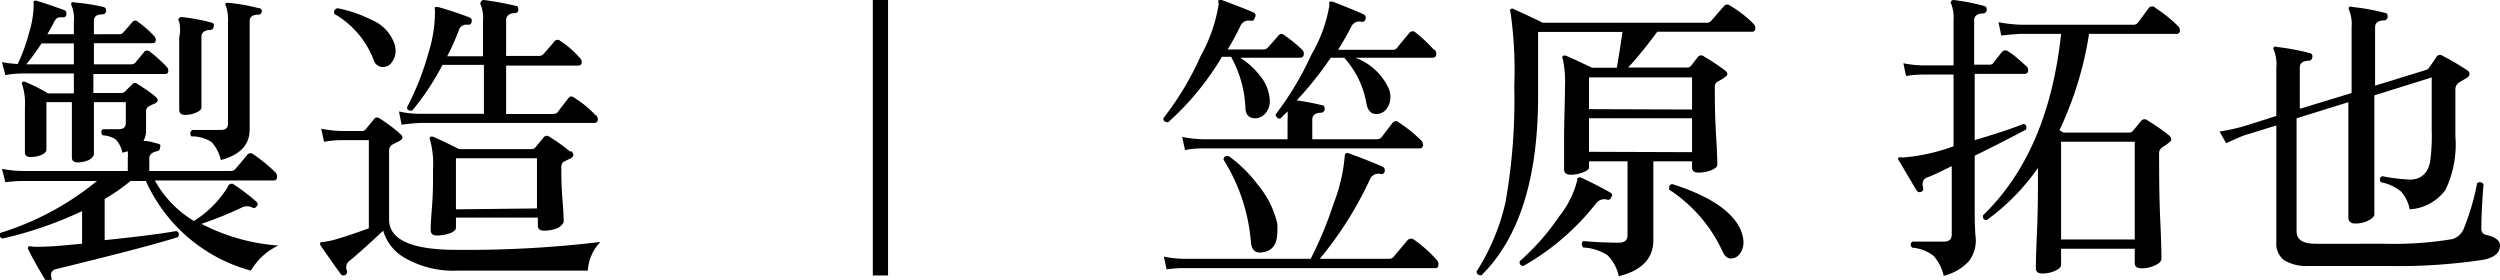
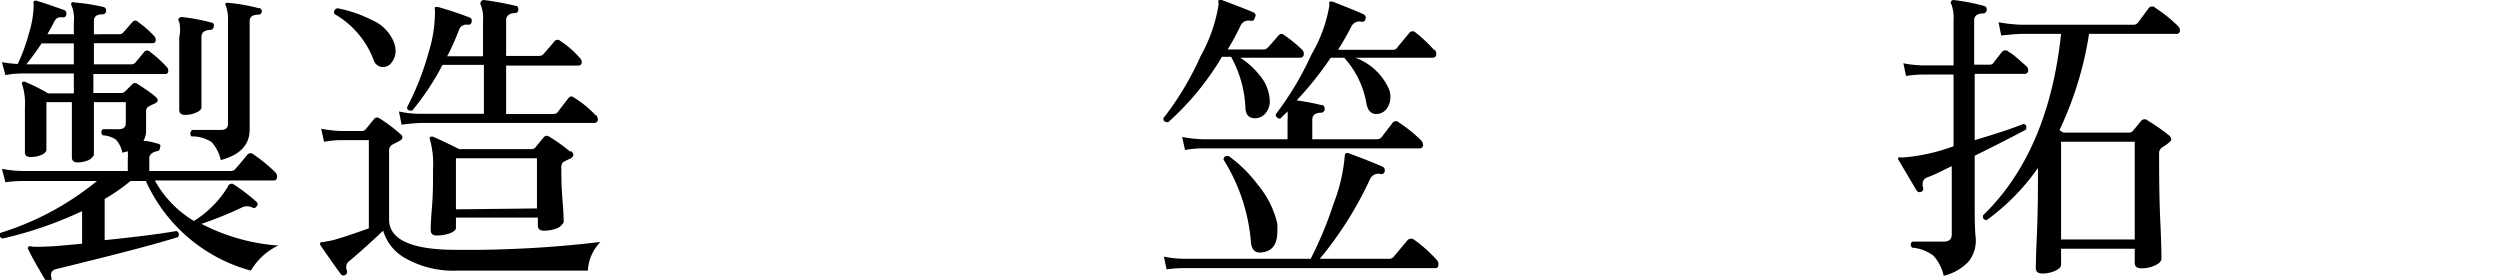
<svg xmlns="http://www.w3.org/2000/svg" width="139.49" height="15.62" viewBox="0 0 139.49 15.62">
  <title>アセット 13</title>
  <g id="レイヤー_2" data-name="レイヤー 2">
    <g id="階層1">
      <path d="M15.53,13.7A3.47,3.47,0,0,0,14,15.1a9,9,0,0,1-5.86-5H7.28a10.19,10.19,0,0,1-1.44,1V13.4c1.83-.19,3.17-.36,4-.51.15.07.18.18.09.34C8.28,13.74,6,14.31,3.19,15c-.28.05-.38.21-.33.45s0,.17-.13.21a.17.17,0,0,1-.22-.07c-.43-.72-.74-1.27-.92-1.65q-.07-.12,0-.18a.24.24,0,0,1,.2,0,5.15,5.15,0,0,0,.67,0c.49,0,1.2-.08,2.12-.16V11.78A21.58,21.58,0,0,1,.14,13.31.22.22,0,0,1,0,13a15.92,15.92,0,0,0,5.41-2.9H1.3c-.17,0-.52,0-1,.07L.11,9.42a6.16,6.16,0,0,0,1.19.12H7.13v-.7a2.55,2.55,0,0,0,0-.4l-.3.08a1.59,1.59,0,0,0-.35-.72,1.43,1.43,0,0,0-.74-.25.21.21,0,0,1,0-.34q.44,0,.87,0c.27,0,.41-.11.41-.35V5.7H5.24c0,.38,0,1,0,1.71s0,1.17,0,1.21-.1.22-.29.31a1.47,1.47,0,0,1-.62.13c-.21,0-.32-.09-.32-.28,0,0,0-.37,0-1.14s0-1.52,0-1.94H2.59V8.35c0,.11-.09.21-.27.29a1.54,1.54,0,0,1-.63.12c-.2,0-.3-.09-.3-.26,0,0,0-.31,0-.89s0-1.13,0-1.64a3.5,3.5,0,0,0-.14-1.22.13.13,0,0,1,0-.17.15.15,0,0,1,.18,0,9.75,9.75,0,0,1,1.25.63H4.12V4.1H1.3c-.17,0-.52,0-1,.09L.11,3.47a6.92,6.92,0,0,0,.88.1,10.16,10.16,0,0,0,.63-1.73A5.6,5.6,0,0,0,1.88.24a.37.37,0,0,1,0-.17S2,0,2.06.05c.55.16,1,.33,1.52.51A.2.2,0,0,1,3.7.8c0,.12-.09.17-.19.17A.61.61,0,0,0,3.2,1a.6.6,0,0,0-.2.26c-.09.18-.21.4-.36.65H4.12V1.23A1.89,1.89,0,0,0,4,.33.17.17,0,0,1,4,.14a.18.18,0,0,1,.17,0A10.62,10.62,0,0,1,5.77.39a.19.19,0,0,1,.15.22.19.19,0,0,1-.2.19q-.48,0-.48.36v.75H6.65a.31.31,0,0,0,.23-.1l.51-.58a.2.2,0,0,1,.32,0A5.67,5.67,0,0,1,8.59,2a.3.3,0,0,1,.1.22c0,.13-.06.19-.18.19H5.24V3.59H7.32a.33.33,0,0,0,.22-.08l.51-.62a.22.22,0,0,1,.32,0,7.26,7.26,0,0,1,.92.83.3.3,0,0,1,.1.22c0,.13-.06.19-.18.19h-4V5.19H6.79A.31.31,0,0,0,7,5.08l.39-.39a.21.21,0,0,1,.29,0c.48.31.82.54,1,.71s.15.28-.05.38a2.63,2.63,0,0,0-.38.19.34.34,0,0,0-.1.29v1A1.1,1.1,0,0,1,8,7.86c.31,0,.58.1.79.15s.16.11.14.24-.06.17-.19.19-.41.14-.41.37v.73h4.54a.31.31,0,0,0,.24-.09c.21-.23.44-.51.7-.83a.24.24,0,0,1,.34,0,9.07,9.07,0,0,1,1.22,1,.35.35,0,0,1,.09.23c0,.14-.06.22-.17.22H8.64a6,6,0,0,0,2.18,2.26,5.85,5.85,0,0,0,1.9-1.92c0-.08.09-.13.14-.14a.13.13,0,0,1,.15,0,10.46,10.46,0,0,1,1.31,1,.16.16,0,0,1,0,.24.17.17,0,0,1-.24.07.65.65,0,0,0-.59,0,20.49,20.49,0,0,1-2.25.91A11,11,0,0,0,15.53,13.7ZM4.12,3.59V2.42H2.32c-.28.43-.57.82-.85,1.17Zm7.8-2.11a.18.18,0,0,1-.18.19c-.33,0-.5.16-.5.37q0,1.51,0,2.79c0,.85,0,1.24,0,1.16,0,.11-.1.21-.29.29a1.51,1.51,0,0,1-.63.13c-.22,0-.32-.1-.32-.3,0,0,0-.34,0-1.18s0-1.78,0-2.84A2.06,2.06,0,0,0,10,1.21.14.14,0,0,1,10,1s.07-.05.15-.05a11.25,11.25,0,0,1,1.65.31A.15.15,0,0,1,11.92,1.48ZM14.61.63a.19.19,0,0,1-.2.19q-.48,0-.48.36V3.81c0,.58,0,1.27,0,2.08s0,1.25,0,1.34c0,.85-.54,1.42-1.61,1.7a2.23,2.23,0,0,0-.51-1,2,2,0,0,0-1.13-.32.23.23,0,0,1,.06-.36c.47,0,1,0,1.58,0,.27,0,.4-.11.4-.34V1.24a2.46,2.46,0,0,0-.11-.9.13.13,0,0,1,0-.18s.07,0,.15,0a10.23,10.23,0,0,1,1.65.29A.18.18,0,0,1,14.61.63Z" />
      <path d="M33.5,13.5a2.49,2.49,0,0,0-.7,1.6H25.51a5.42,5.42,0,0,1-2.87-.68,2.58,2.58,0,0,1-1.26-1.55c-.85.8-1.47,1.35-1.86,1.67a.44.44,0,0,0-.17.54.2.2,0,0,1-.08.26.19.19,0,0,1-.26-.05c-.42-.58-.79-1.11-1.12-1.59a.15.15,0,0,1,0-.18,6.31,6.31,0,0,0,.69-.12c.48-.13,1.13-.35,2-.66V7.82H19.08c-.16,0-.49,0-1,.09l-.16-.73a6.53,6.53,0,0,0,1.14.13h1.14a.26.26,0,0,0,.19-.08l.49-.6c.09-.1.2-.1.34,0a8.93,8.93,0,0,1,1.12.85q.26.21-.06.39l-.39.2a.38.38,0,0,0-.18.36v3.82c0,1.12,1.25,1.69,3.74,1.69A62.44,62.44,0,0,0,33.5,13.5ZM22,2.42a1.28,1.28,0,0,1,.07.42,1,1,0,0,1-.2.62.59.59,0,0,1-.51.28.54.54,0,0,1-.51-.39A5,5,0,0,0,18.66.78a.23.23,0,0,1,.17-.32,7.07,7.07,0,0,1,1.9.65A2.25,2.25,0,0,1,22,2.42Zm11.26,4a.42.42,0,0,1,.1.24c0,.13-.08.2-.22.2H23.48a9.34,9.34,0,0,0-1.07.1l-.15-.74a5.34,5.34,0,0,0,1.21.13H27V3.62H24.69A14.38,14.38,0,0,1,23,6.17c-.17,0-.27,0-.29-.18a15.7,15.7,0,0,0,1.21-3.08A7.67,7.67,0,0,0,24.27.58a.36.36,0,0,1,0-.19s.08,0,.17,0c.67.19,1.26.39,1.77.59a.18.18,0,0,1,.1.24c0,.12-.09.17-.22.16a.43.43,0,0,0-.49.32c-.19.48-.41,1-.65,1.44h2v-2a1.9,1.9,0,0,0-.12-.85.17.17,0,0,1,0-.19A.19.19,0,0,1,27,0a18.17,18.17,0,0,1,1.79.33c.1,0,.14.09.13.22a.18.18,0,0,1-.18.18c-.33,0-.5.17-.5.39v2h1.82a.33.33,0,0,0,.26-.1c.17-.19.38-.43.63-.73a.22.22,0,0,1,.32,0,5.06,5.06,0,0,1,1.07.93.35.35,0,0,1,.12.24c0,.14-.08.2-.22.2h-4V6.36h2.6a.38.38,0,0,0,.26-.08c.16-.22.37-.49.63-.82.08-.1.18-.11.32,0A5.62,5.62,0,0,1,33.23,6.43Zm-1.4,2c.18.16.17.29,0,.41a4.87,4.87,0,0,0-.46.23.48.48,0,0,0-.08.31c0,.42,0,1,.07,1.85s.06,1.21.06,1.19-.11.22-.35.32a2,2,0,0,1-.75.14c-.23,0-.34-.09-.34-.29v-.44H25.44v.58c0,.11-.12.21-.35.3a2.18,2.18,0,0,1-.72.12c-.23,0-.34-.1-.34-.32,0,0,0-.4.07-1.24s.06-1.54.06-2.11A5.19,5.19,0,0,0,24,7.82a.16.16,0,0,1,0-.18.24.24,0,0,1,.19,0c.48.21.95.44,1.43.68h4a.3.3,0,0,0,.23-.07l.49-.59c.09-.11.21-.11.36,0A10.13,10.13,0,0,1,31.83,8.47Zm-1.9,3.21V8.83H25.44v2.85Z" />
-       <path d="M49.55,15.37H48.7V0h.85Z" />
      <path d="M80.18,14.52a.32.32,0,0,1,.08.22c0,.15-.05.22-.17.22h-14c-.17,0-.52,0-1,.07l-.15-.71a6,6,0,0,0,1.19.12h7a21.07,21.07,0,0,0,1.29-3.11,9.41,9.41,0,0,0,.61-2.61c0-.15.07-.21.21-.17.7.25,1.33.5,1.9.75a.22.22,0,0,1,.12.26.18.18,0,0,1-.22.15.51.51,0,0,0-.6.29,20.32,20.32,0,0,1-2.8,4.44h3.86a.32.32,0,0,0,.24-.09l.78-.93a.27.27,0,0,1,.36-.06A7.64,7.64,0,0,1,80.18,14.52ZM72.65,2.77a.32.32,0,0,1,.1.22c0,.15-.07.23-.22.23H69.2a4.4,4.4,0,0,1,1.1,1,2.35,2.35,0,0,1,.55,1.39,1.05,1.05,0,0,1-.23.7.78.78,0,0,1-.56.29c-.36,0-.55-.17-.57-.58a6.42,6.42,0,0,0-.8-2.85h-.51a15.47,15.47,0,0,1-3,3.65c-.18,0-.27-.06-.27-.22A16.71,16.71,0,0,0,67,3.11a8.61,8.61,0,0,0,1-2.9A.25.25,0,0,1,68,0s.09,0,.17,0c.8.3,1.37.52,1.74.68A.19.19,0,0,1,70,1c0,.13-.11.18-.22.16a.49.49,0,0,0-.57.29,14.62,14.62,0,0,1-.71,1.31h2a.3.3,0,0,0,.24-.11c.16-.17.36-.39.6-.68a.22.22,0,0,1,.33,0A7.83,7.83,0,0,1,72.65,2.77Zm7.39,0a.33.33,0,0,1,.1.24c0,.14-.07.21-.22.21h-4.3A3.28,3.28,0,0,1,77.51,5a1.32,1.32,0,0,1,.07.42,1.09,1.09,0,0,1-.22.66.7.7,0,0,1-.58.28c-.27,0-.45-.18-.53-.54A5.1,5.1,0,0,0,75,3.22h-.75a19.07,19.07,0,0,1-1.9,2.38,13.81,13.81,0,0,1,1.41.27c.11,0,.16.09.15.22a.2.2,0,0,1-.2.2c-.33,0-.49.15-.49.38v1.1H76.8a.34.34,0,0,0,.29-.12l.62-.81a.23.23,0,0,1,.35,0,7.67,7.67,0,0,1,1.24,1,.37.37,0,0,1,.1.24.18.18,0,0,1-.19.2H67.12c-.18,0-.52,0-1,.09l-.16-.73a6.87,6.87,0,0,0,1.18.13h4.7v-1a4.44,4.44,0,0,0,0-.55l-.41.4a.25.25,0,0,1-.18-.07.22.22,0,0,1-.07-.17,17.4,17.4,0,0,0,2-3.35,8,8,0,0,0,1-2.76.26.26,0,0,1,0-.18s.09,0,.17,0c.93.36,1.51.6,1.73.71a.2.2,0,0,1,.11.26.18.18,0,0,1-.23.15.5.5,0,0,0-.57.29c-.21.41-.45.83-.73,1.28H77.7A.31.31,0,0,0,78,2.6l.65-.78a.23.23,0,0,1,.34,0A8,8,0,0,1,80,2.77Zm-8.77,9.71a3.77,3.77,0,0,1,0,.44c0,.71-.28,1.09-.84,1.16-.37.06-.58-.12-.63-.53a10.17,10.17,0,0,0-1.53-4.64c0-.17.13-.24.29-.2a7.53,7.53,0,0,1,1.63,1.61A5.22,5.22,0,0,1,71.27,12.48Z" />
-       <path d="M97.84,1.33a.33.33,0,0,1,.1.24c0,.13-.06.2-.18.2H92.47c-.6.81-1.14,1.48-1.63,2h3.28a.29.29,0,0,0,.22-.08l.41-.53a.24.24,0,0,1,.34,0,11.83,11.83,0,0,1,1.17.78.29.29,0,0,1,.12.2c0,.08-.17.21-.51.4a.32.32,0,0,0-.19.33c0,.66,0,1.55.07,2.67s.07,1.68.07,1.65c0,.12-.12.22-.35.31a1.87,1.87,0,0,1-.69.13c-.25,0-.37-.09-.37-.28V9H92.25v1.29c0,.56,0,1.22,0,2s0,1.14,0,1.12c0,1-.64,1.69-1.93,2a2.33,2.33,0,0,0-.63-1.17,2.73,2.73,0,0,0-1.36-.43c-.1-.15-.09-.27,0-.36q1,.09,2,.09c.32,0,.48-.14.48-.43V9H88.66v.34c0,.1-.11.19-.34.28a1.94,1.94,0,0,1-.66.13c-.26,0-.39-.1-.39-.29,0,.07,0-.49,0-1.66s.05-2.16.05-3a5.81,5.81,0,0,0-.12-1.49.16.16,0,0,1,0-.19.23.23,0,0,1,.2,0c.35.15.83.37,1.43.66h1.38c.07-.36.17-1,.32-2H85.82V5.36q0,6.88-3.16,10c-.18,0-.27-.06-.27-.22A12.11,12.11,0,0,0,84,11.29a32.59,32.59,0,0,0,.49-6.46A23,23,0,0,0,84.28.68a.15.15,0,0,1,0-.17.16.16,0,0,1,.19,0c.76.35,1.3.6,1.61.76h9.12a.33.33,0,0,0,.27-.1l.74-.85a.24.24,0,0,1,.33,0A6.22,6.22,0,0,1,97.84,1.33ZM89.9,11a.18.18,0,0,1-.23.14.56.56,0,0,0-.6.19A13.86,13.86,0,0,1,85,14.84a.2.2,0,0,1-.2-.27A13.14,13.14,0,0,0,87,12.07a5.26,5.26,0,0,0,1-2c0-.09,0-.14.07-.15a.17.17,0,0,1,.17,0c.52.24,1.05.51,1.6.82C89.93,10.79,90,10.87,89.9,11Zm4.51-4.89V4.32H88.66V6.09Zm0,2.38V6.6H88.66V8.47Zm2.72,4.37a1.65,1.65,0,0,1,.15.66,1.06,1.06,0,0,1-.19.62.6.6,0,0,1-.52.28c-.18,0-.33-.12-.44-.35a8.19,8.19,0,0,0-3-3.49c0-.17,0-.27.17-.31Q96.43,11.26,97.13,12.84Z" />
      <path d="M113.06,3.69a.27.27,0,0,1,.1.22.18.18,0,0,1-.2.21h-2.78v3.7c1.21-.36,2.11-.66,2.71-.9.16,0,.21.14.15.31-.69.37-1.64.86-2.86,1.46v.59c0,.59,0,1.42,0,2.49s.06,1.58.06,1.54a1.91,1.91,0,0,1-.38,1.26,2.84,2.84,0,0,1-1.41.82,2.45,2.45,0,0,0-.57-1.12,2.23,2.23,0,0,0-1.18-.45.21.21,0,0,1,0-.34l1.76,0c.29,0,.44-.13.44-.4V9.27c-.58.28-1,.5-1.4.64-.2.09-.27.28-.2.57a.17.17,0,0,1-.1.22.2.2,0,0,1-.26-.07c-.21-.35-.54-.91-1-1.69-.05-.06-.06-.11,0-.15a.29.29,0,0,1,.19,0A10.47,10.47,0,0,0,109,8.16v-4h-1.65c-.17,0-.52,0-1,.08l-.15-.71a6.12,6.12,0,0,0,1.17.12H109V1.16a2.26,2.26,0,0,0-.12-.92.14.14,0,0,1,0-.19A.18.18,0,0,1,109,0a11.93,11.93,0,0,1,1.7.33.19.19,0,0,1,.15.22.2.2,0,0,1-.2.2c-.33,0-.5.15-.5.37V3.61H111a.29.29,0,0,0,.22-.09c.12-.17.29-.38.49-.63a.24.24,0,0,1,.36,0C112.3,3,112.63,3.31,113.06,3.69Zm8.46-2.24a.34.34,0,0,1,.11.24.18.18,0,0,1-.21.2h-4.86a19.42,19.42,0,0,1-1.65,5.37l.22.14h3.67a.27.27,0,0,0,.21-.1l.47-.57a.25.25,0,0,1,.36,0,10.86,10.86,0,0,1,1.19.83.31.31,0,0,1,.12.23c0,.07-.17.22-.49.42a.4.4,0,0,0-.19.39c0,1,0,2.33.07,3.83s.06,2.17.06,2c0,.14-.11.26-.34.37a1.73,1.73,0,0,1-.79.17q-.36,0-.36-.3v-.79H115v.89c0,.12-.11.24-.33.34a1.72,1.72,0,0,1-.72.15q-.36,0-.36-.3c0,.08,0-.55.06-1.87s.06-2.47.06-3.47V9.37a12.18,12.18,0,0,1-2.86,2.91c-.17,0-.24-.12-.2-.27Q114.3,8.47,115,1.89H112.8q-.28,0-1.14.09l-.15-.74a8.08,8.08,0,0,0,1.29.14H119a.32.32,0,0,0,.29-.12l.61-.82a.24.24,0,0,1,.36,0A7.86,7.86,0,0,1,121.52,1.45Zm-2.41,11.91V7.91H115v5.45Z" />
-       <path d="M139.49,13.7c0,.4-.3.66-.9.79a31.79,31.79,0,0,1-5.44.35h-4.33a2.42,2.42,0,0,1-1.39-.33,1.17,1.17,0,0,1-.42-1V7l-1.75.54q-.27.09-1.05.45l-.37-.65a12.39,12.39,0,0,0,1.27-.27l1.9-.6V3.81a2.24,2.24,0,0,0-.13-1,.14.14,0,0,1,0-.19.18.18,0,0,1,.17,0,14.17,14.17,0,0,1,1.82.34.18.18,0,0,1,.15.22.21.21,0,0,1-.2.21c-.33,0-.5.14-.5.37V6.07l2.89-.88V1.52a2.12,2.12,0,0,0-.13-.94c-.05-.08-.05-.14,0-.19a.18.18,0,0,1,.17,0,11.76,11.76,0,0,1,1.82.33c.11,0,.16.09.15.22a.2.2,0,0,1-.2.2c-.33,0-.5.15-.5.38V4.78l2.82-.87a.32.32,0,0,0,.22-.18c.11-.14.23-.32.38-.55a.23.23,0,0,1,.34-.07,14,14,0,0,1,1.39.82.22.22,0,0,1,.12.2.25.25,0,0,1-.15.21l-.4.24A.46.46,0,0,0,137,5V7.59a5.88,5.88,0,0,1-.55,3,2.66,2.66,0,0,1-2,1.09,2,2,0,0,0-.49-1,2.44,2.44,0,0,0-1.12-.51c-.09-.16-.06-.27.08-.34a10,10,0,0,0,1.55.19c.6,0,1-.35,1.12-1a10.23,10.23,0,0,0,.09-1.75V4.32l-3.2,1v1.9c0,1,0,2.08,0,3.21s0,1.63,0,1.52c0,.12-.11.24-.33.35a1.52,1.52,0,0,1-.74.17c-.25,0-.38-.11-.38-.34,0,.14,0-.39,0-1.58s0-2.3,0-3.35V5.7l-2.89.9v6.31c0,.45.34.68,1,.69s2,0,3.88,0a19.81,19.81,0,0,0,3.82-.26,1,1,0,0,0,.64-.61,13.4,13.4,0,0,0,.73-2.5.22.22,0,0,1,.36.07c-.08,1-.12,1.78-.12,2.45a.32.32,0,0,0,.21.34C139.28,13.23,139.49,13.44,139.49,13.7Z" />
    </g>
  </g>
</svg>